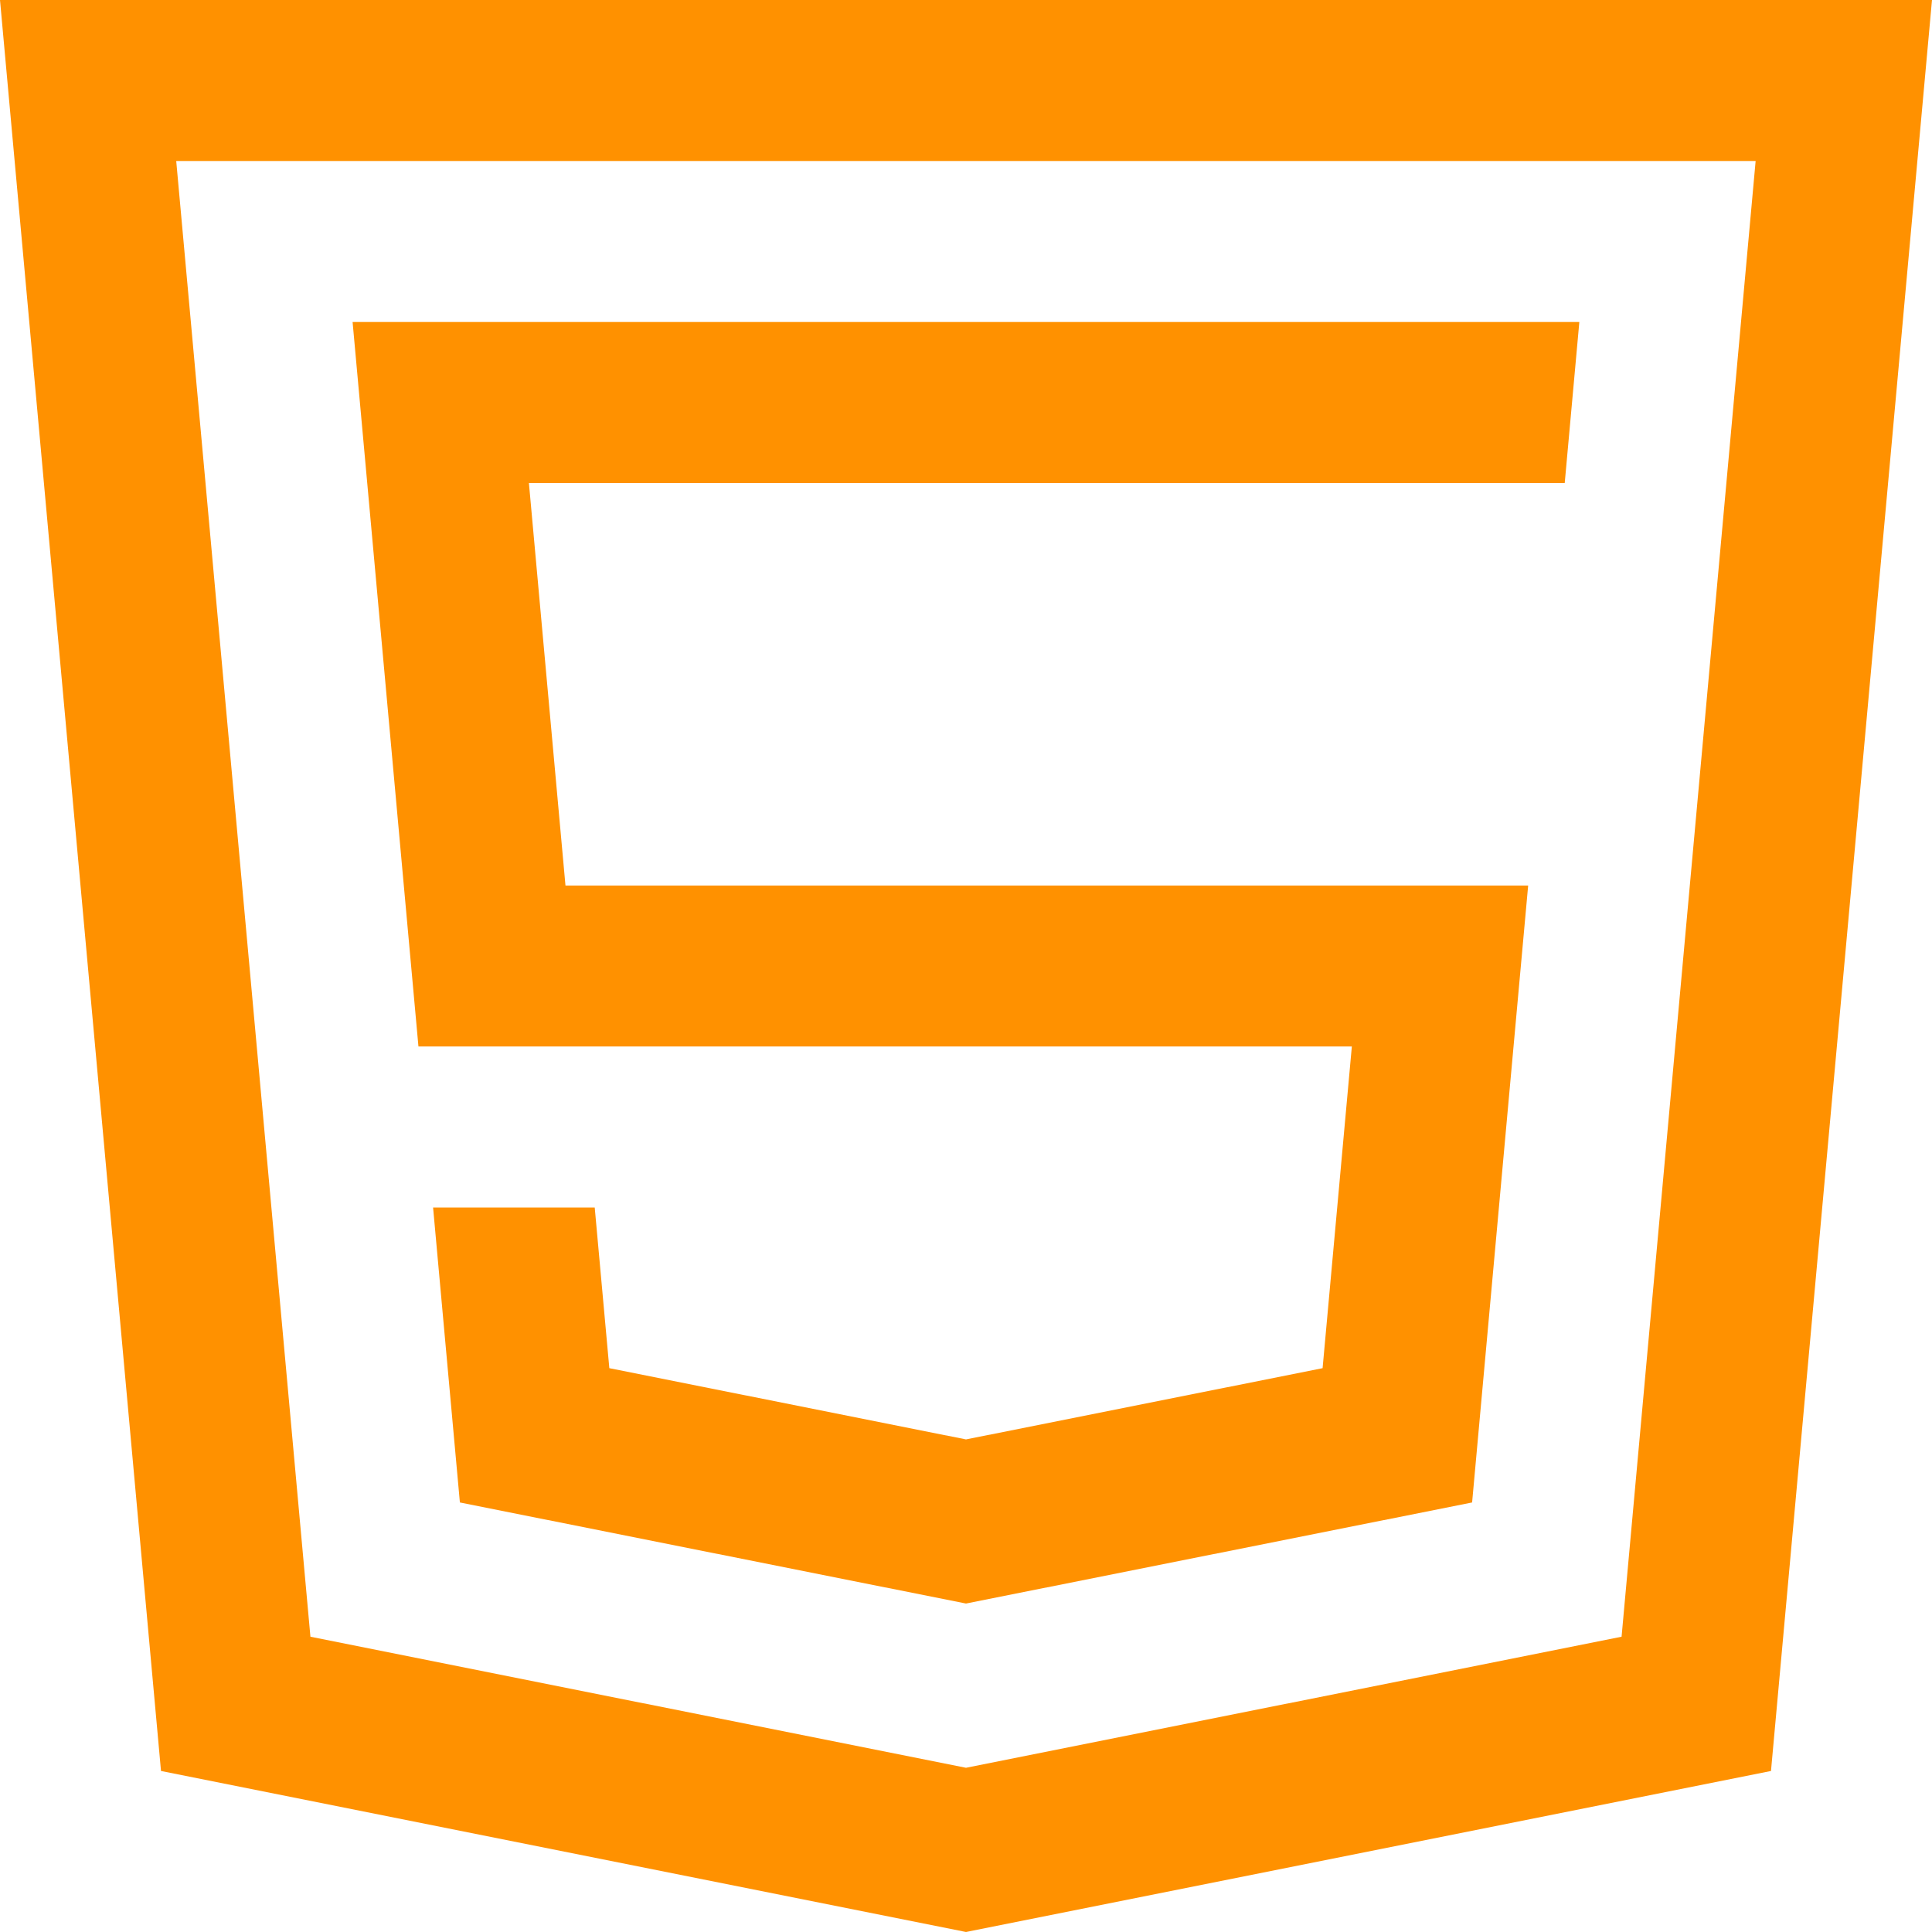
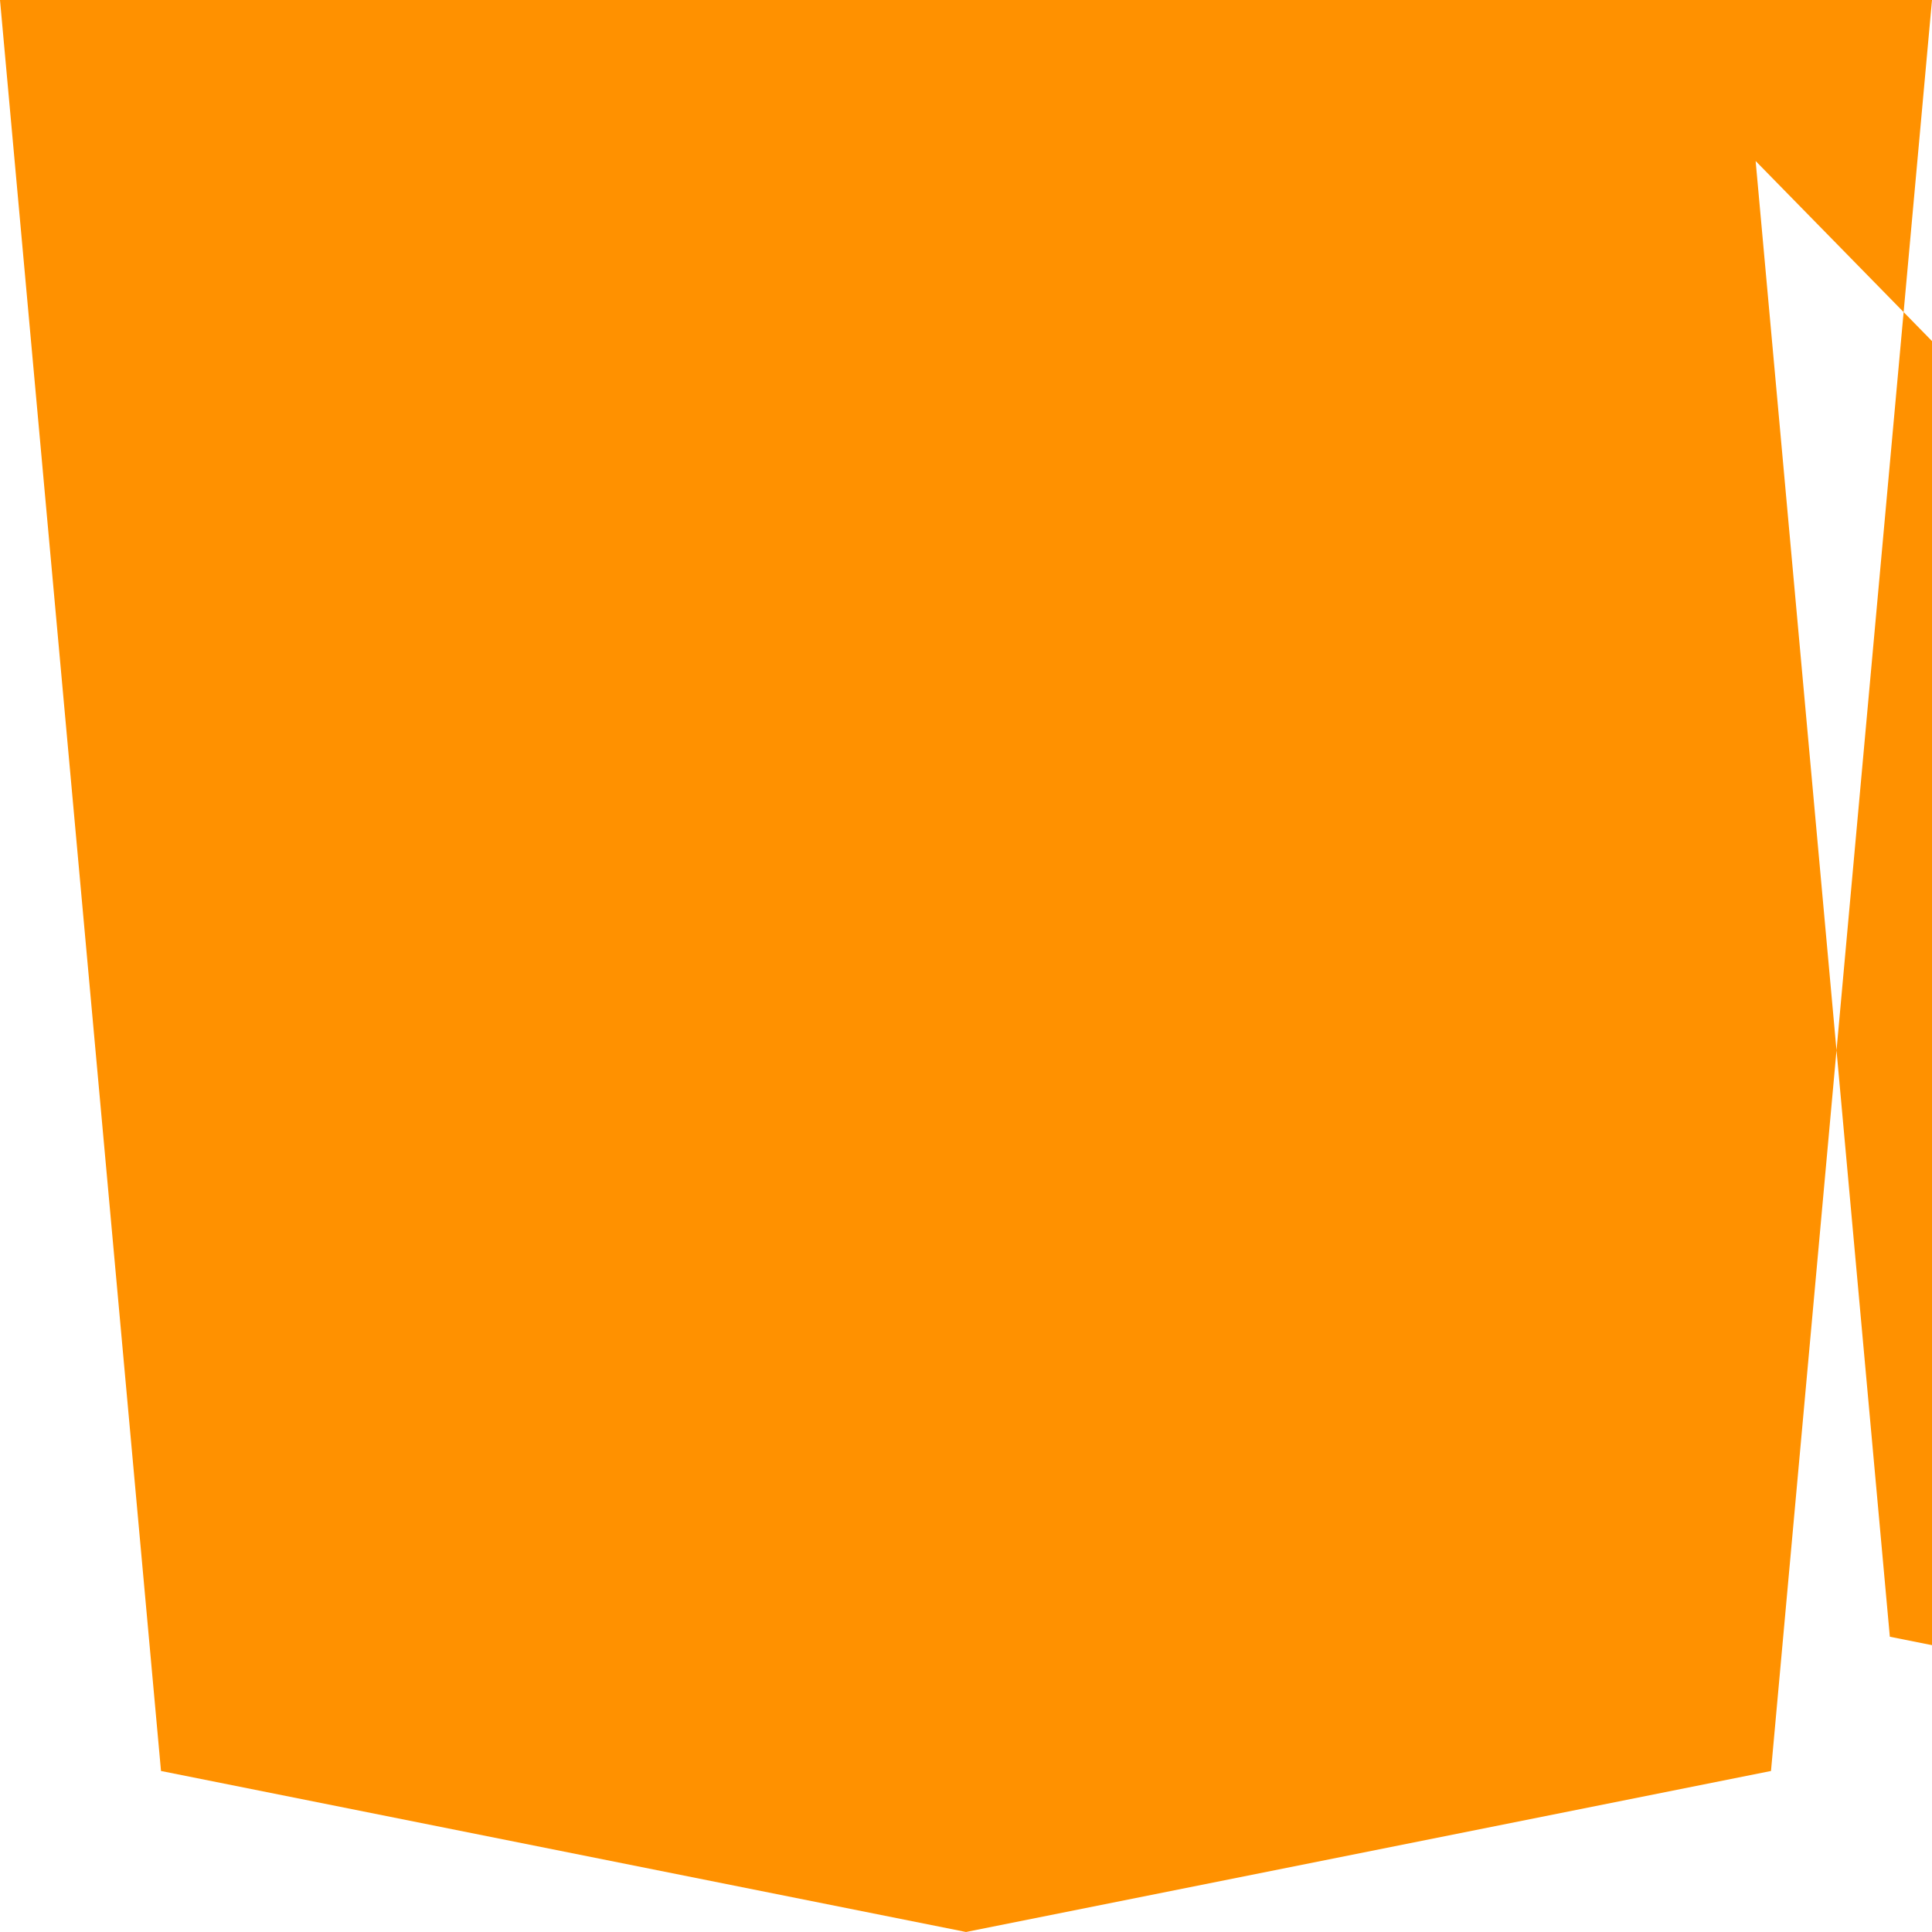
<svg xmlns="http://www.w3.org/2000/svg" version="1.1" width="80" height="80" viewBox="0,0,80,80">
  <g transform="translate(-200,-127.5)">
    <g data-paper-data="{&quot;isPaintingLayer&quot;:true}" fill="#ff9100" fill-rule="nonzero" stroke="none" stroke-width="1" stroke-linecap="butt" stroke-linejoin="miter" stroke-miterlimit="10" stroke-dasharray="" stroke-dashoffset="0" style="mix-blend-mode: normal">
-       <path d="M280,127.5l-6.667,73.333l-33.333,6.667l-33.333,-6.667l-6.667,-73.333zM272.697,134.167h-65.4l5.557,61.106l27.146,5.427l27.146,-5.427z" />
-       <path d="M214.6,140.833h50.797l-0.605,6.667h-42.891l1.514,16.667h39.863l-2.321,25.547l-20.957,4.185l-20.957,-4.185l-1.11,-12.214h6.693l0.605,6.653l14.769,2.95l14.766,-2.95l1.211,-13.32h-38.65z" />
+       <path d="M280,127.5l-6.667,73.333l-33.333,6.667l-33.333,-6.667l-6.667,-73.333zM272.697,134.167l5.557,61.106l27.146,5.427l27.146,-5.427z" />
    </g>
  </g>
</svg>